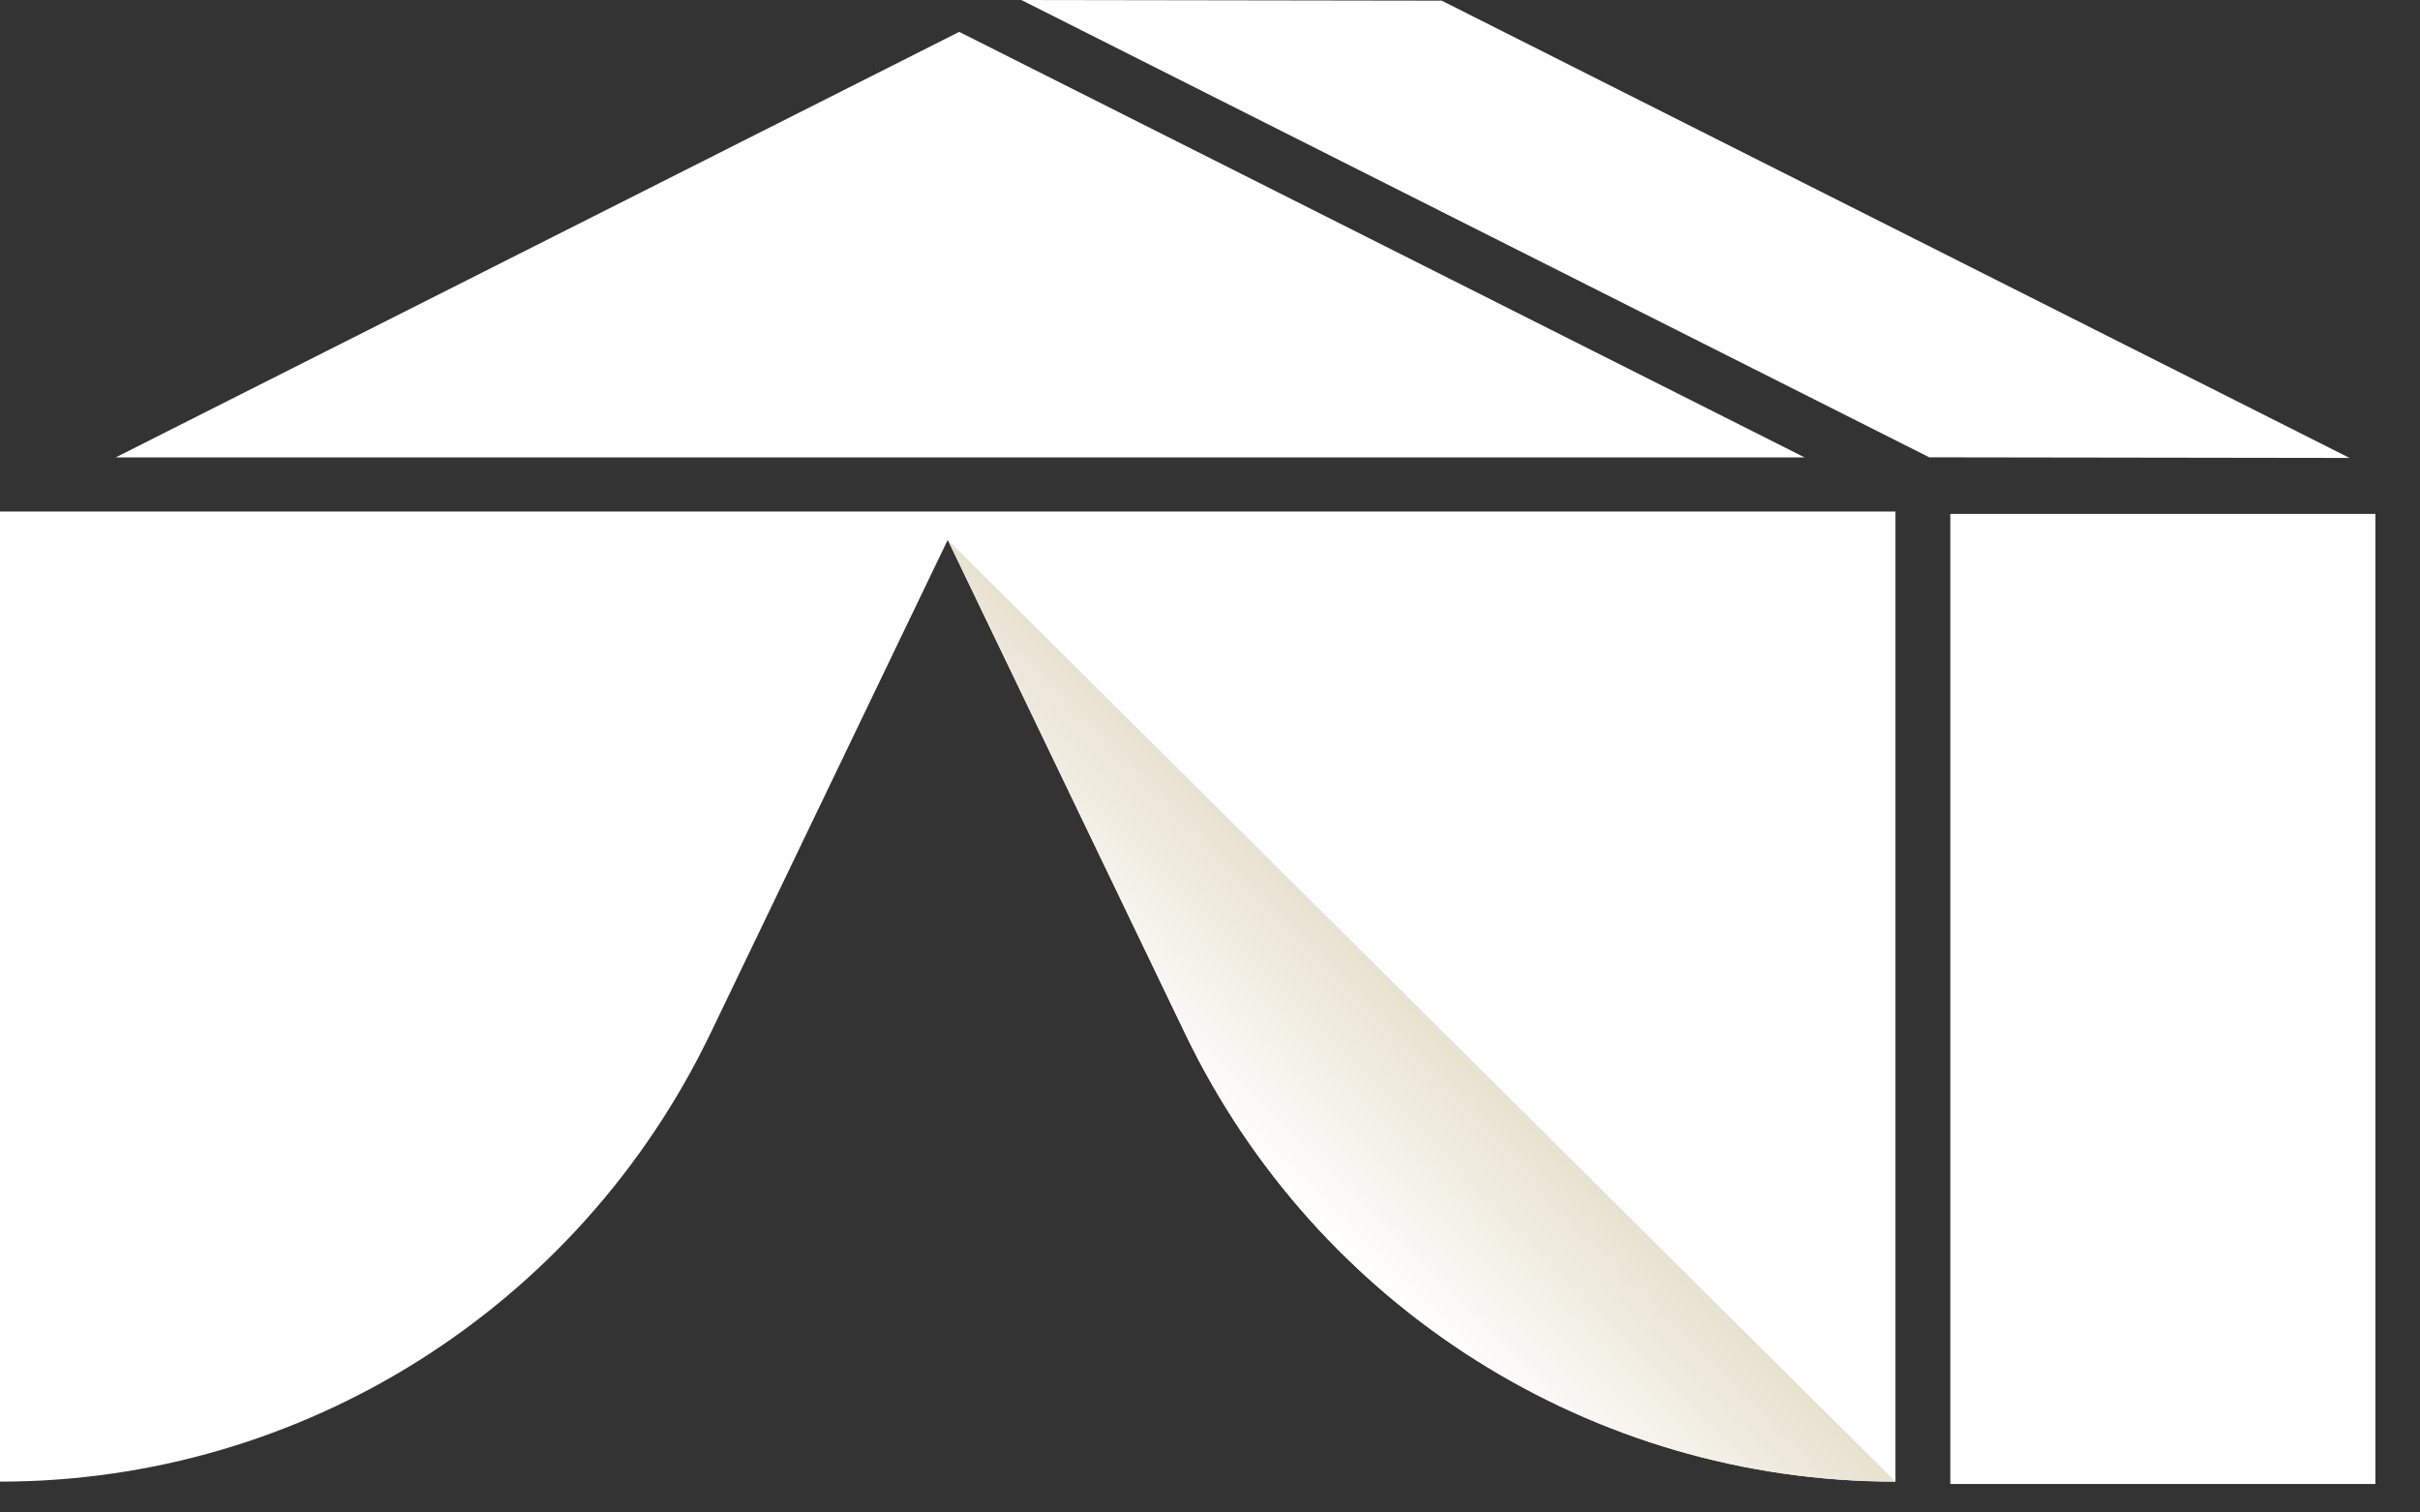
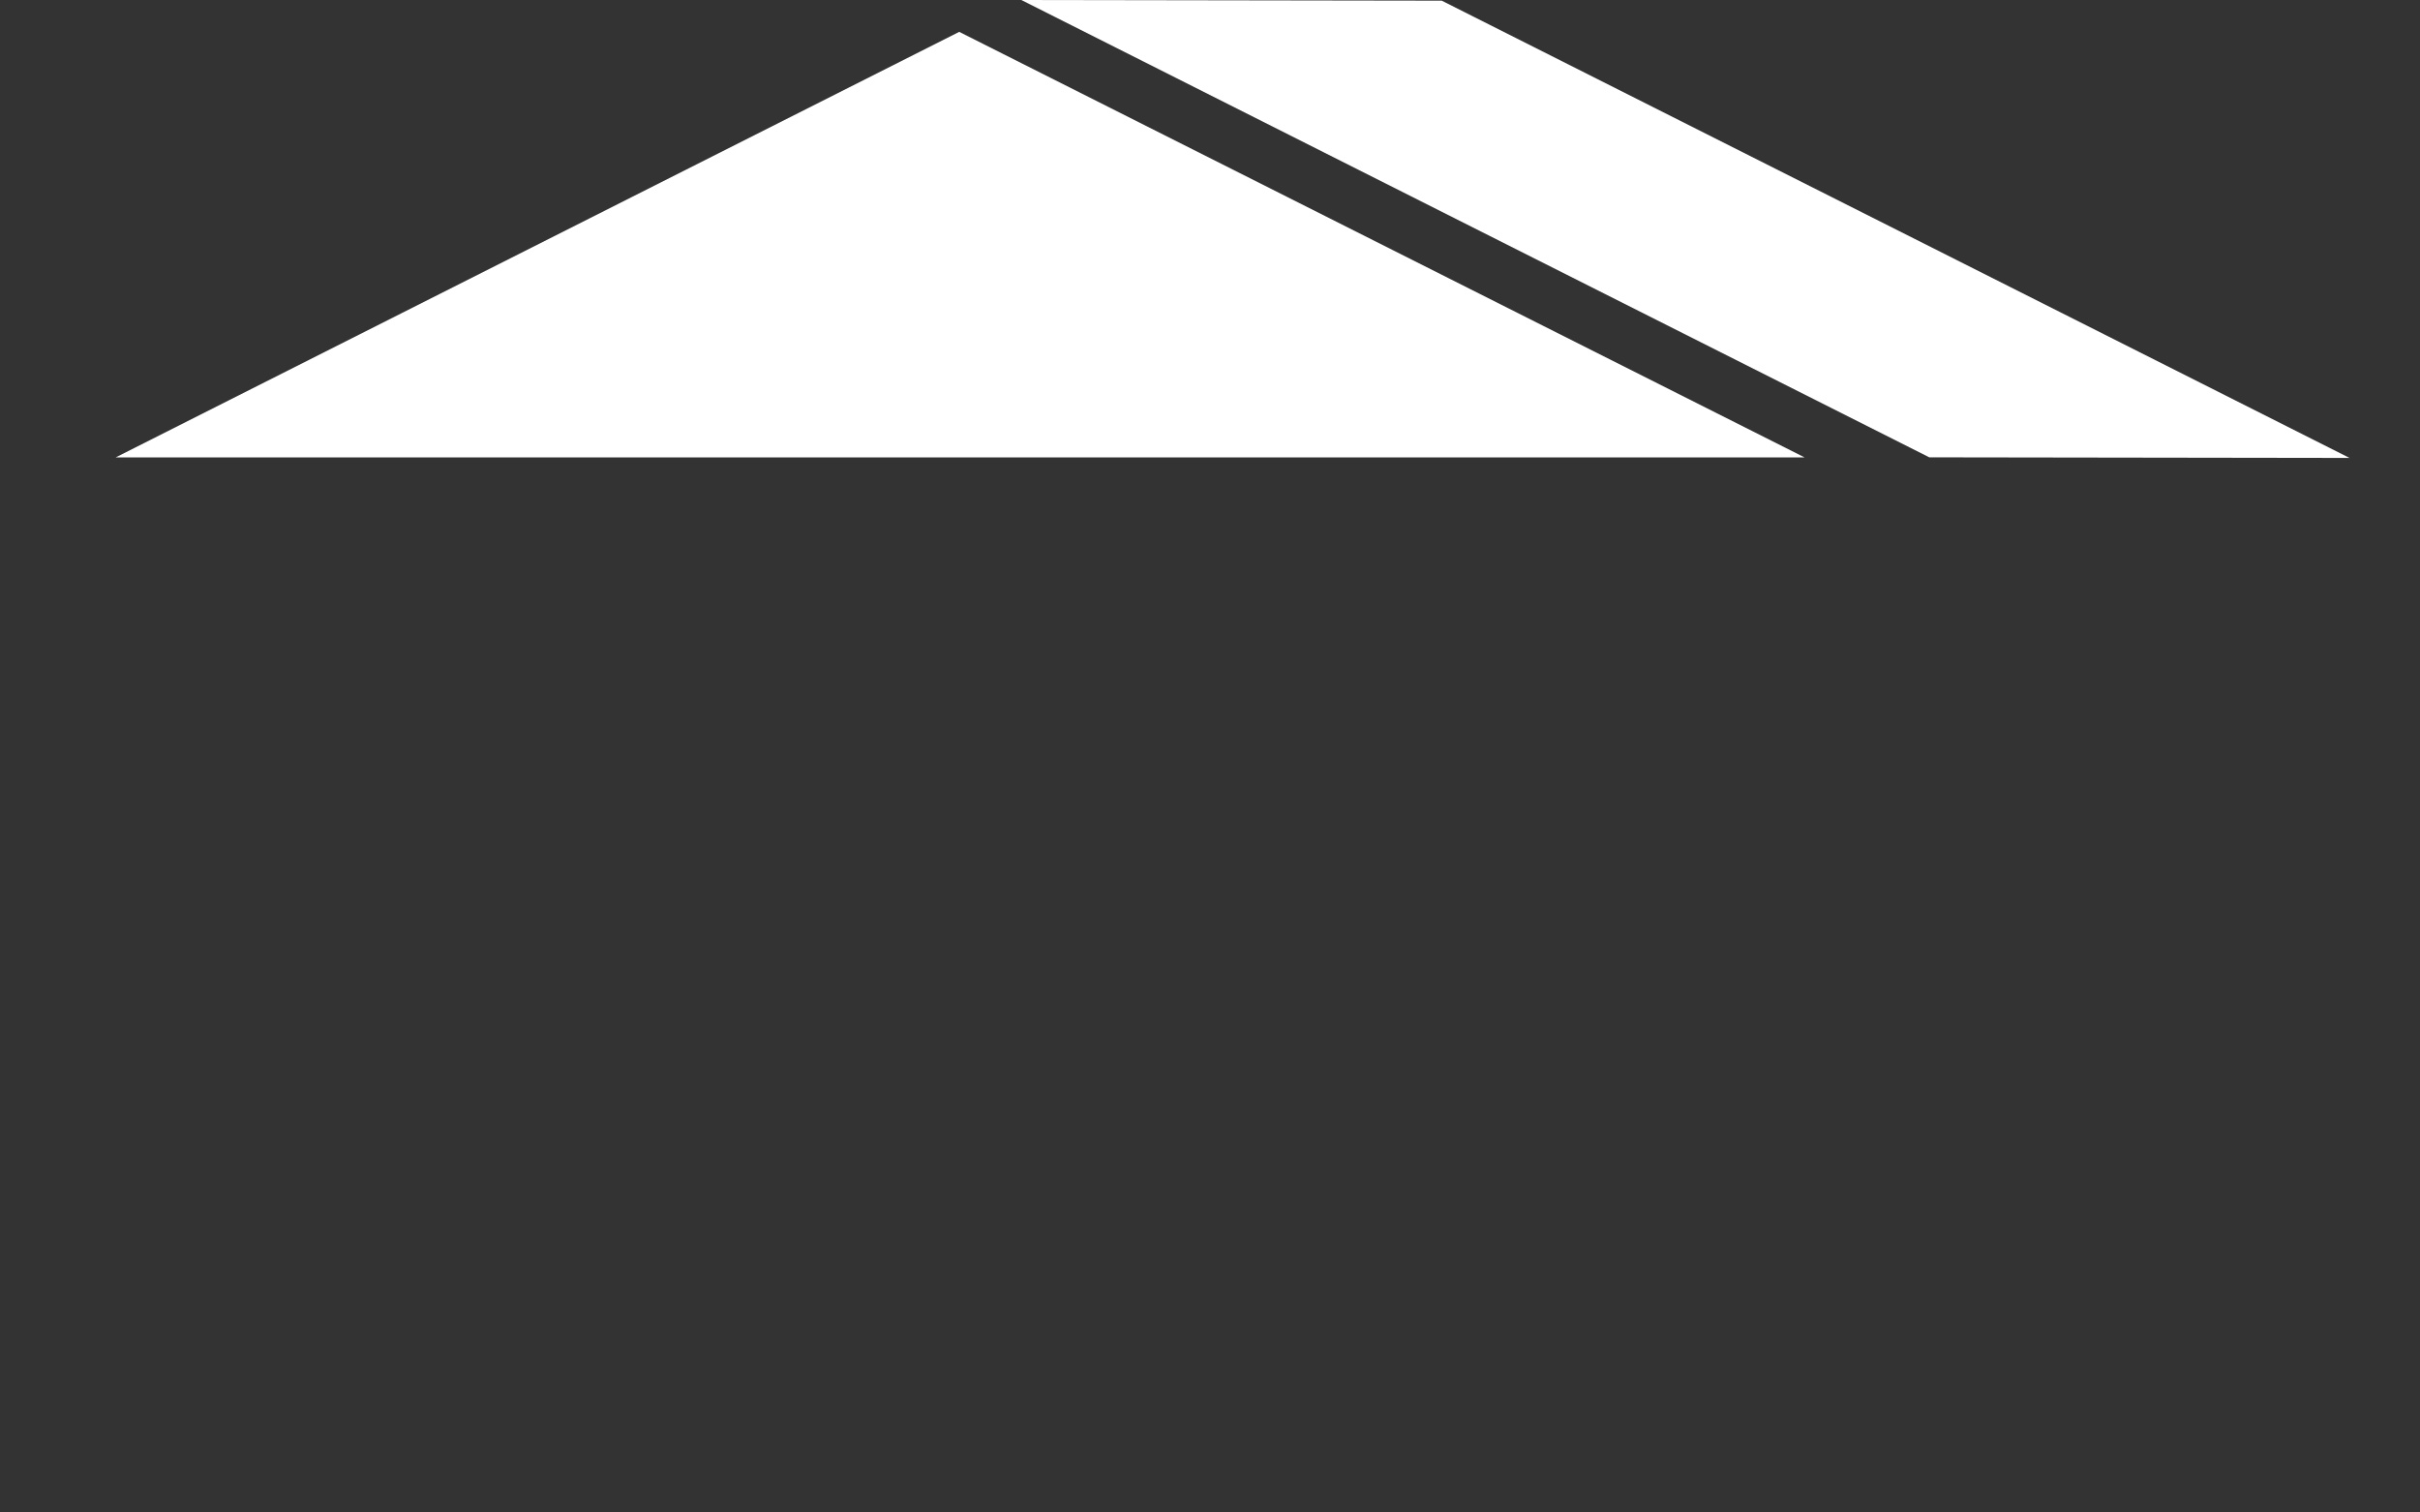
<svg xmlns="http://www.w3.org/2000/svg" width="48" height="30" viewBox="0 0 48 30" fill="none">
  <rect x="0" y="0" width="48" height="30" fill="#333333" stroke="none" />
  <path d="M46.602 9.083L28.596 0.013L20.258 0L38.267 9.071L46.602 9.083Z" fill="white" />
-   <path d="M47.115 10.193H38.684V29.435H47.115V10.193Z" fill="white" />
-   <path d="M0 10.146V29.388C6.004 29.388 11.478 25.933 14.093 20.495L18.798 10.708L23.503 20.495C26.118 25.933 31.593 29.388 37.596 29.388V10.146H0Z" fill="white" />
  <path d="M2.294 9.073H35.794L19.026 0.632L2.294 9.073Z" fill="white" />
-   <path d="M23.505 20.495C26.115 25.935 31.592 29.39 37.595 29.387L18.8 10.709L23.505 20.495Z" fill="url(#paint0_linear_2002_55)" />
  <defs>
    <linearGradient id="paint0_linear_2002_55" x1="25.013" y1="23.252" x2="28.276" y2="20.01" gradientUnits="userSpaceOnUse">
      <stop stop-color="white" />
      <stop offset="1" stop-color="#E7E1CF" />
    </linearGradient>
  </defs>
</svg>